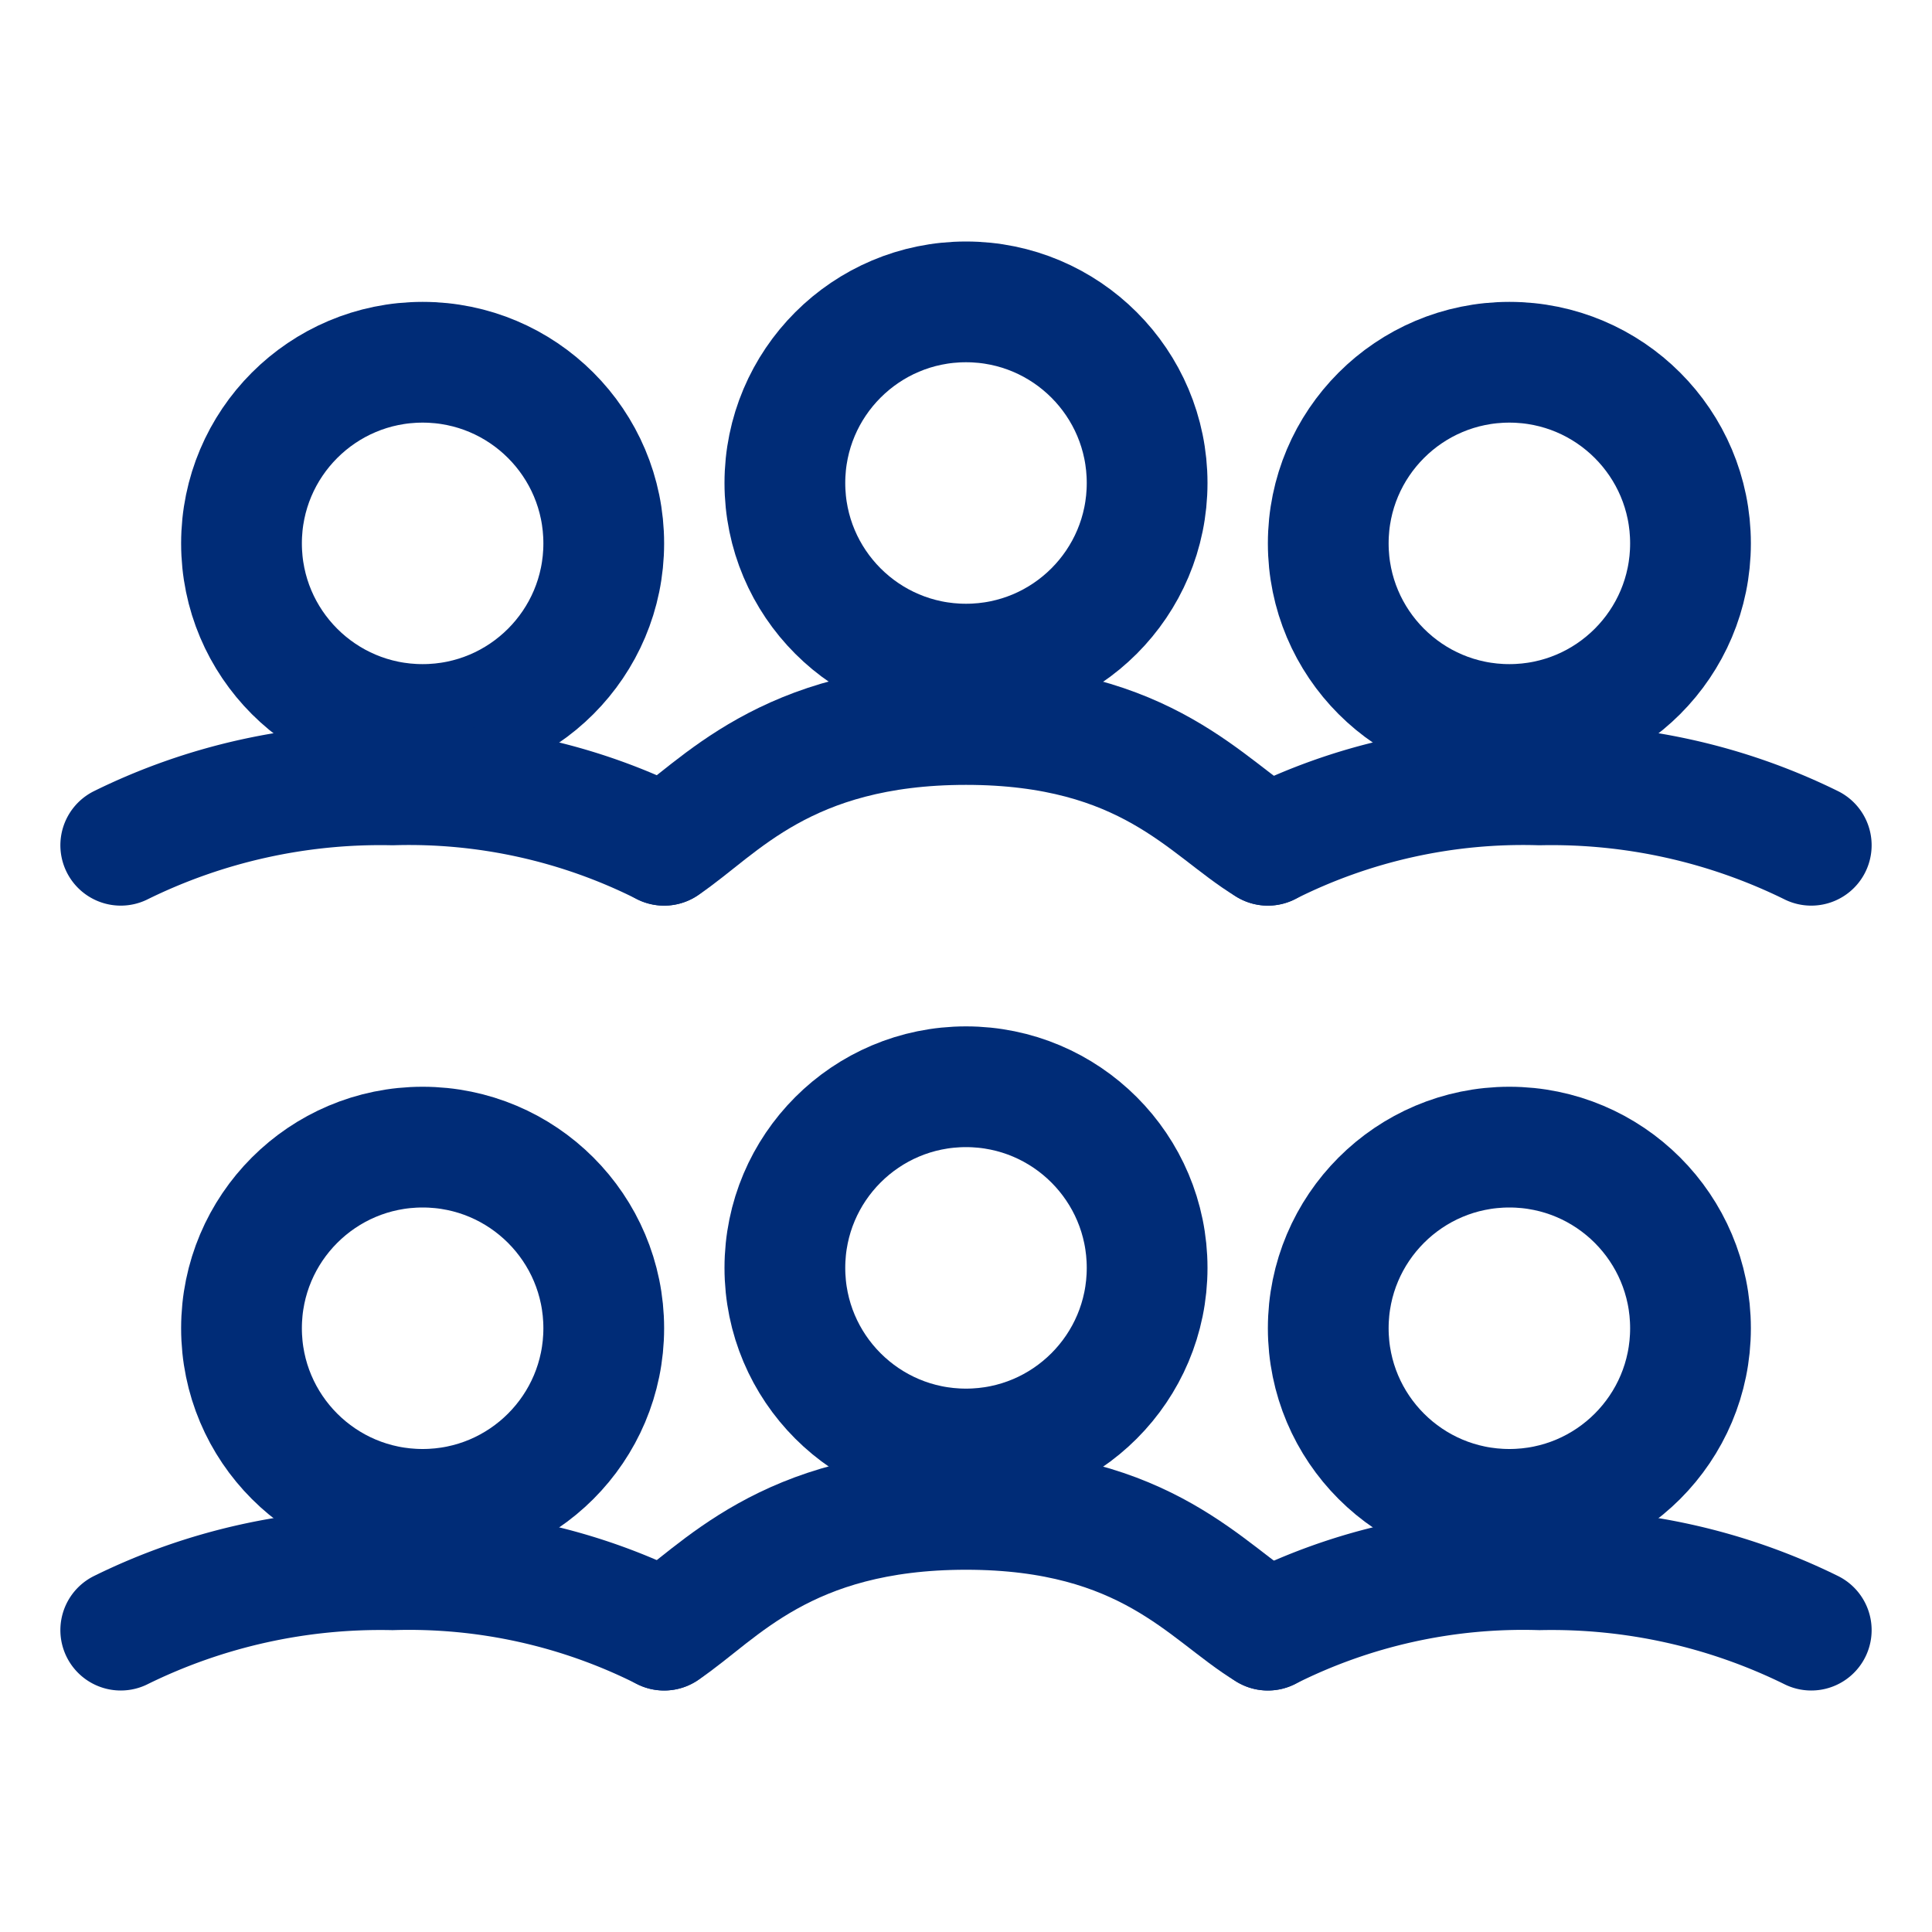
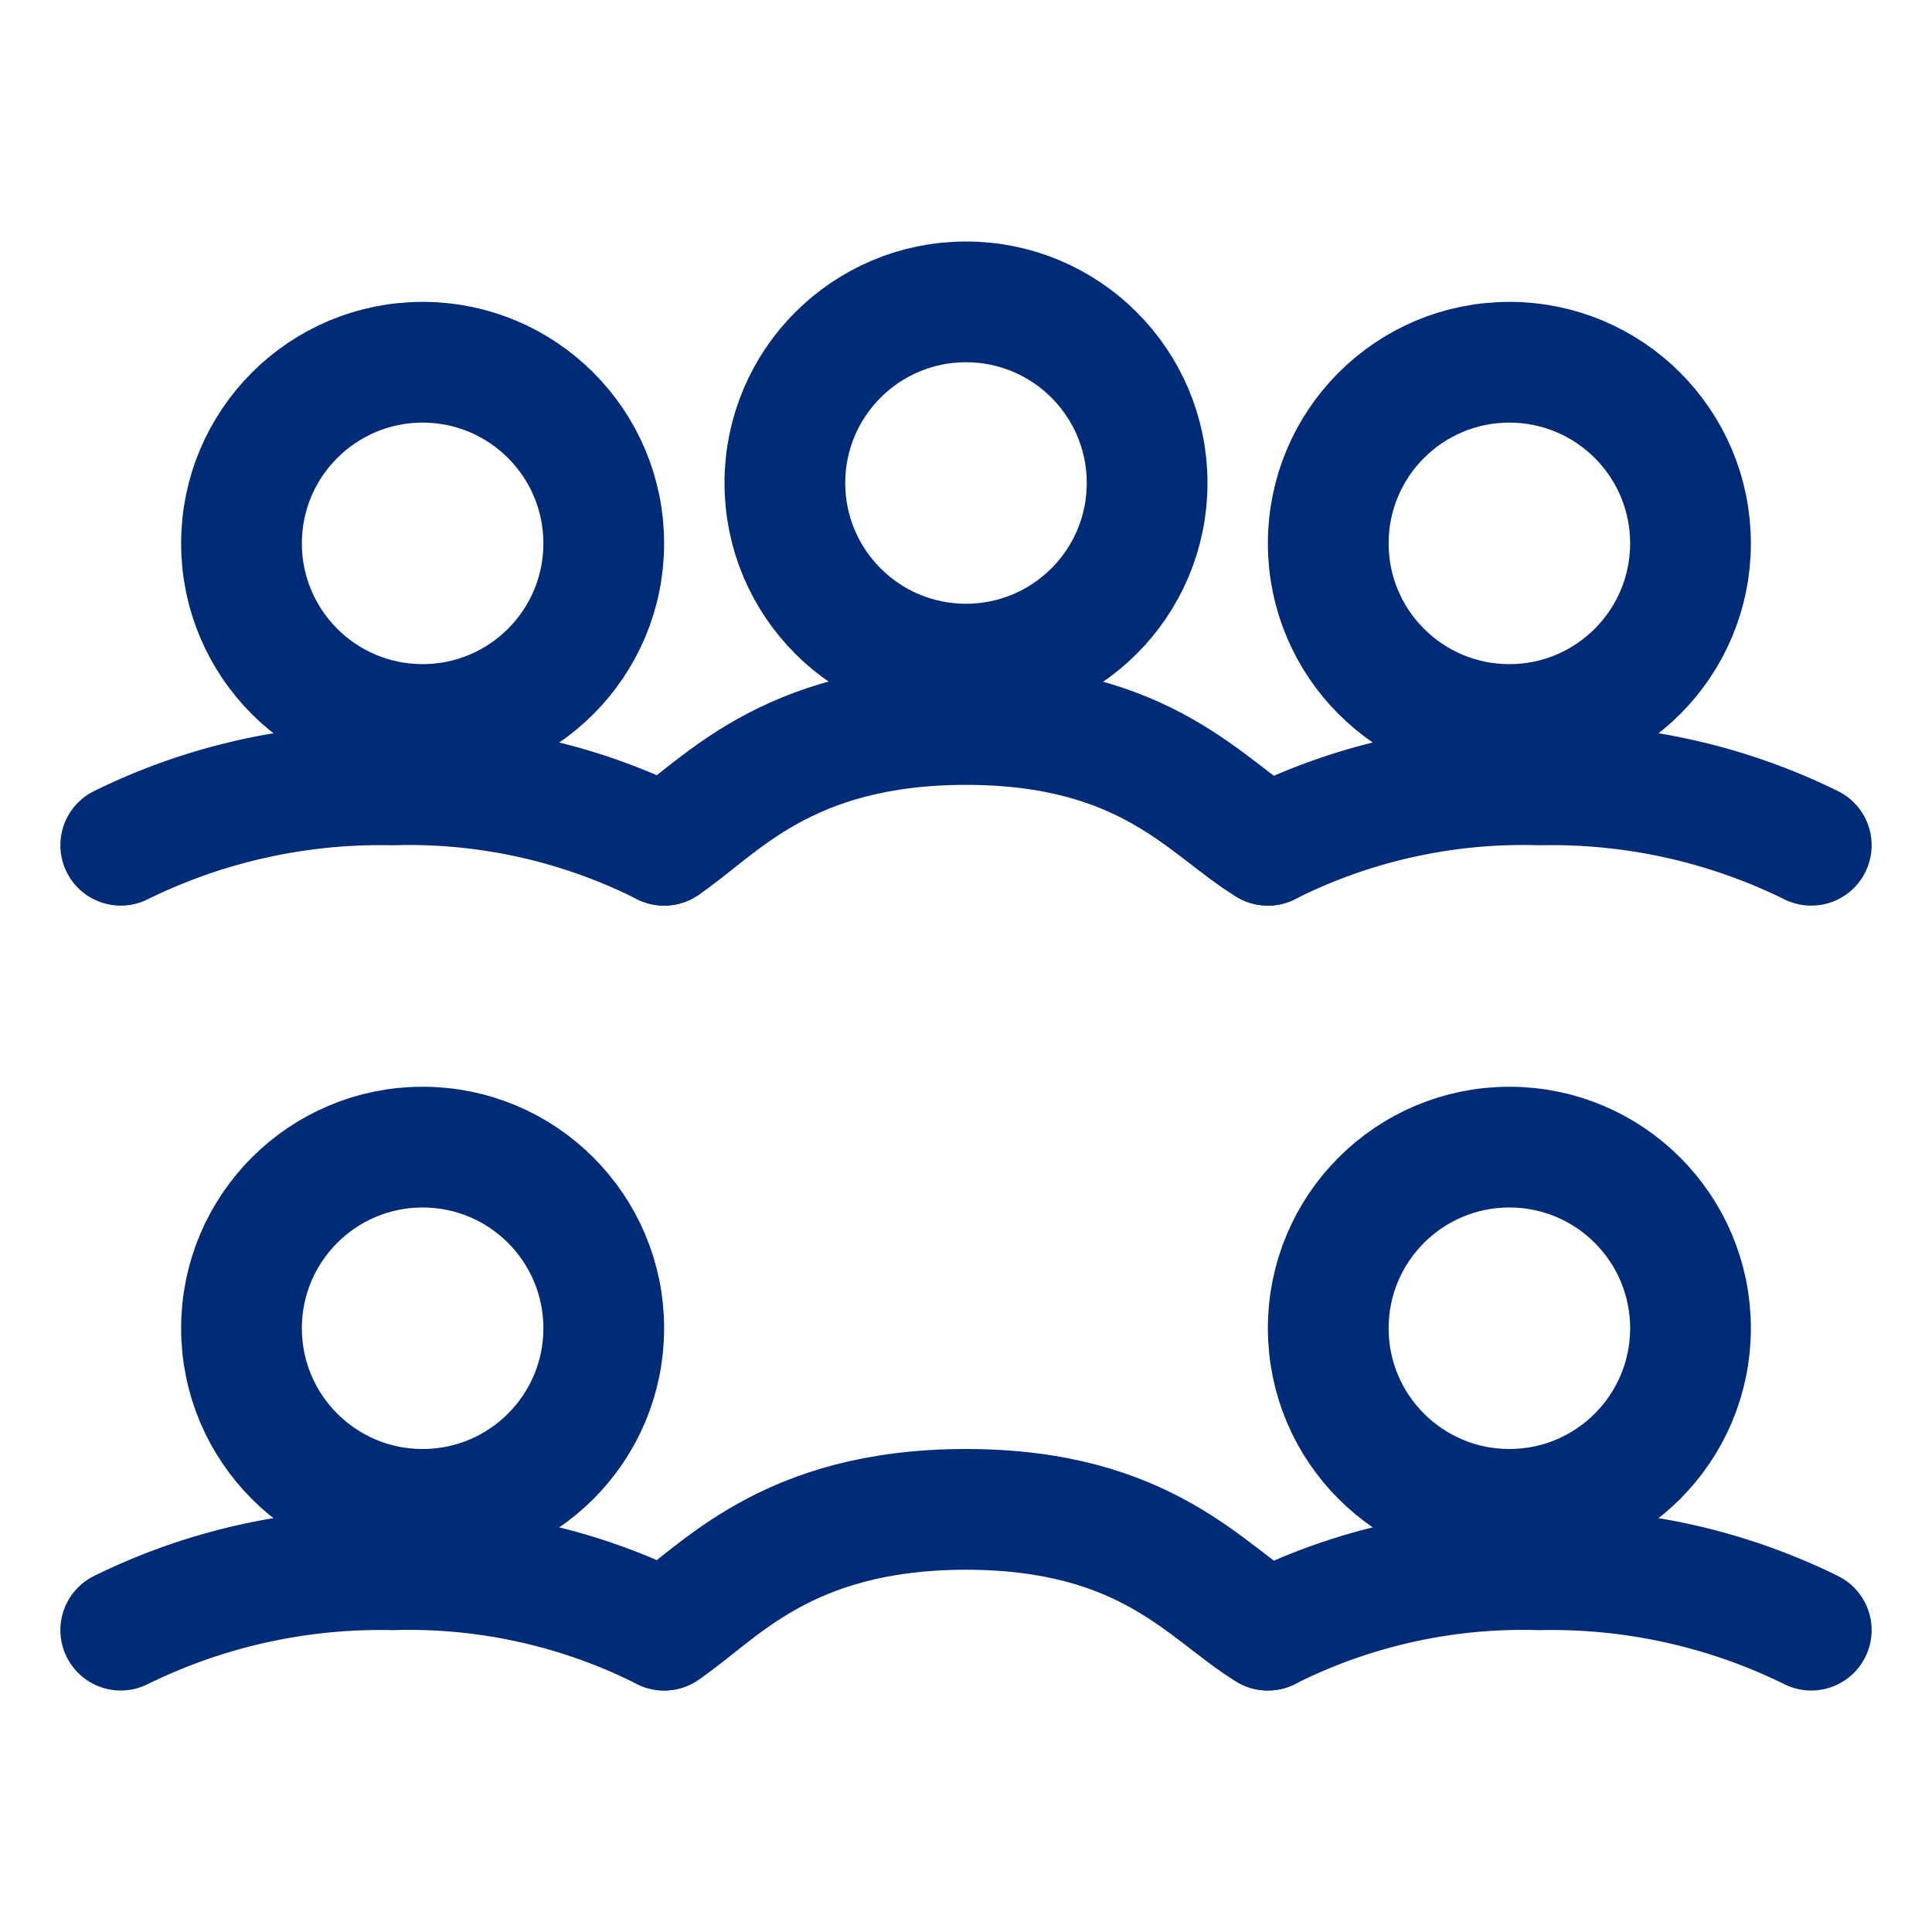
<svg xmlns="http://www.w3.org/2000/svg" id="Layer_1" data-name="Layer 1" viewBox="0 0 32 32">
  <defs>
    <style>.cls-1{fill:none;stroke:#002c77;stroke-linecap:round;stroke-linejoin:round;stroke-width:2px;}</style>
  </defs>
  <circle class="cls-1" cx="16" cy="8" r="3" style="stroke: #002c77;" />
  <circle class="cls-1" cx="7" cy="9" r="3" style="stroke: #002c77;" />
  <path class="cls-1" d="M21,14c-1-.6-2-2-5-2s-4.1,1.4-5,2" style="stroke: #002c77;" />
  <path class="cls-1" d="M30,14a9.73,9.73,0,0,0-4.5-1A9.39,9.39,0,0,0,21,14" style="stroke: #002c77;" />
  <path class="cls-1" d="M11,14a9.39,9.39,0,0,0-4.5-1A9.73,9.73,0,0,0,2,14" style="stroke: #002c77;" />
  <circle class="cls-1" cx="25" cy="9" r="3" style="stroke: #002c77;" />
-   <circle class="cls-1" cx="16" cy="21" r="3" style="stroke: #002c77;" />
  <circle class="cls-1" cx="7" cy="22" r="3" style="stroke: #002c77;" />
  <path class="cls-1" d="M21,27c-1-.6-2-2-5-2s-4.1,1.4-5,2" style="stroke: #002c77;" />
  <path class="cls-1" d="M30,27a9.73,9.73,0,0,0-4.5-1A9.39,9.39,0,0,0,21,27" style="stroke: #002c77;" />
  <path class="cls-1" d="M11,27a9.39,9.39,0,0,0-4.5-1A9.73,9.73,0,0,0,2,27" style="stroke: #002c77;" />
  <circle class="cls-1" cx="25" cy="22" r="3" style="stroke: #002c77;" />
</svg>